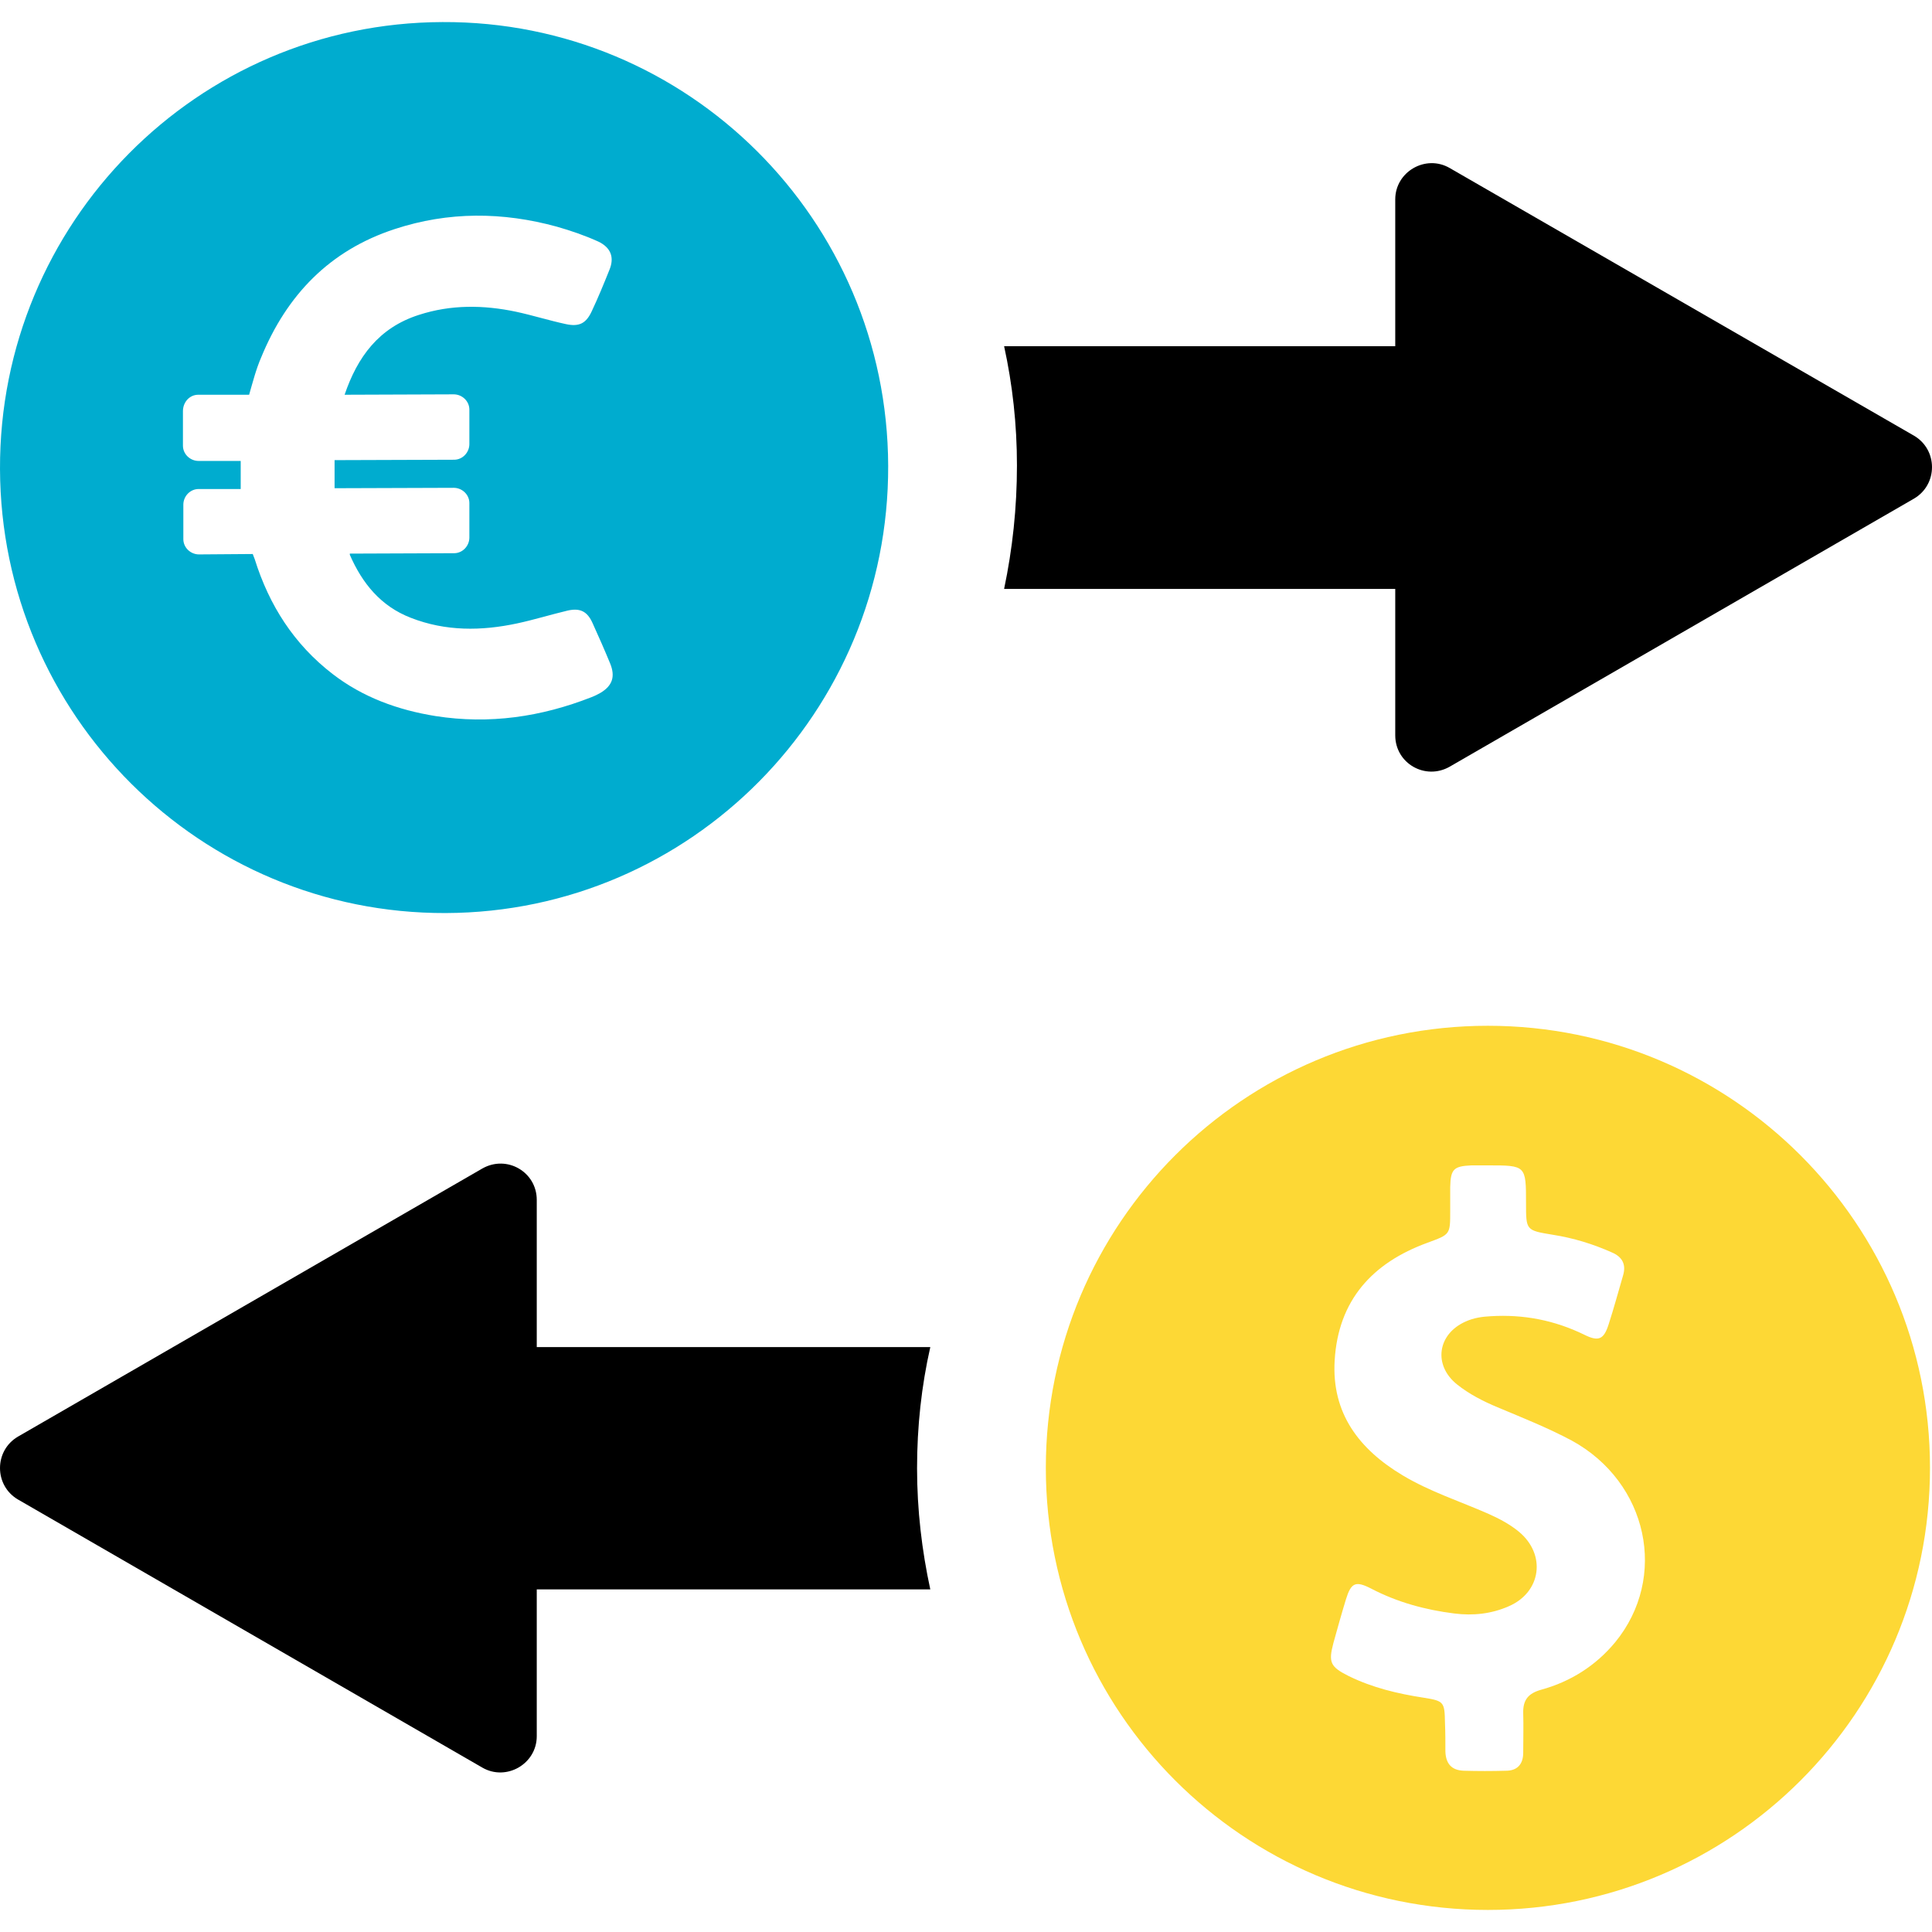
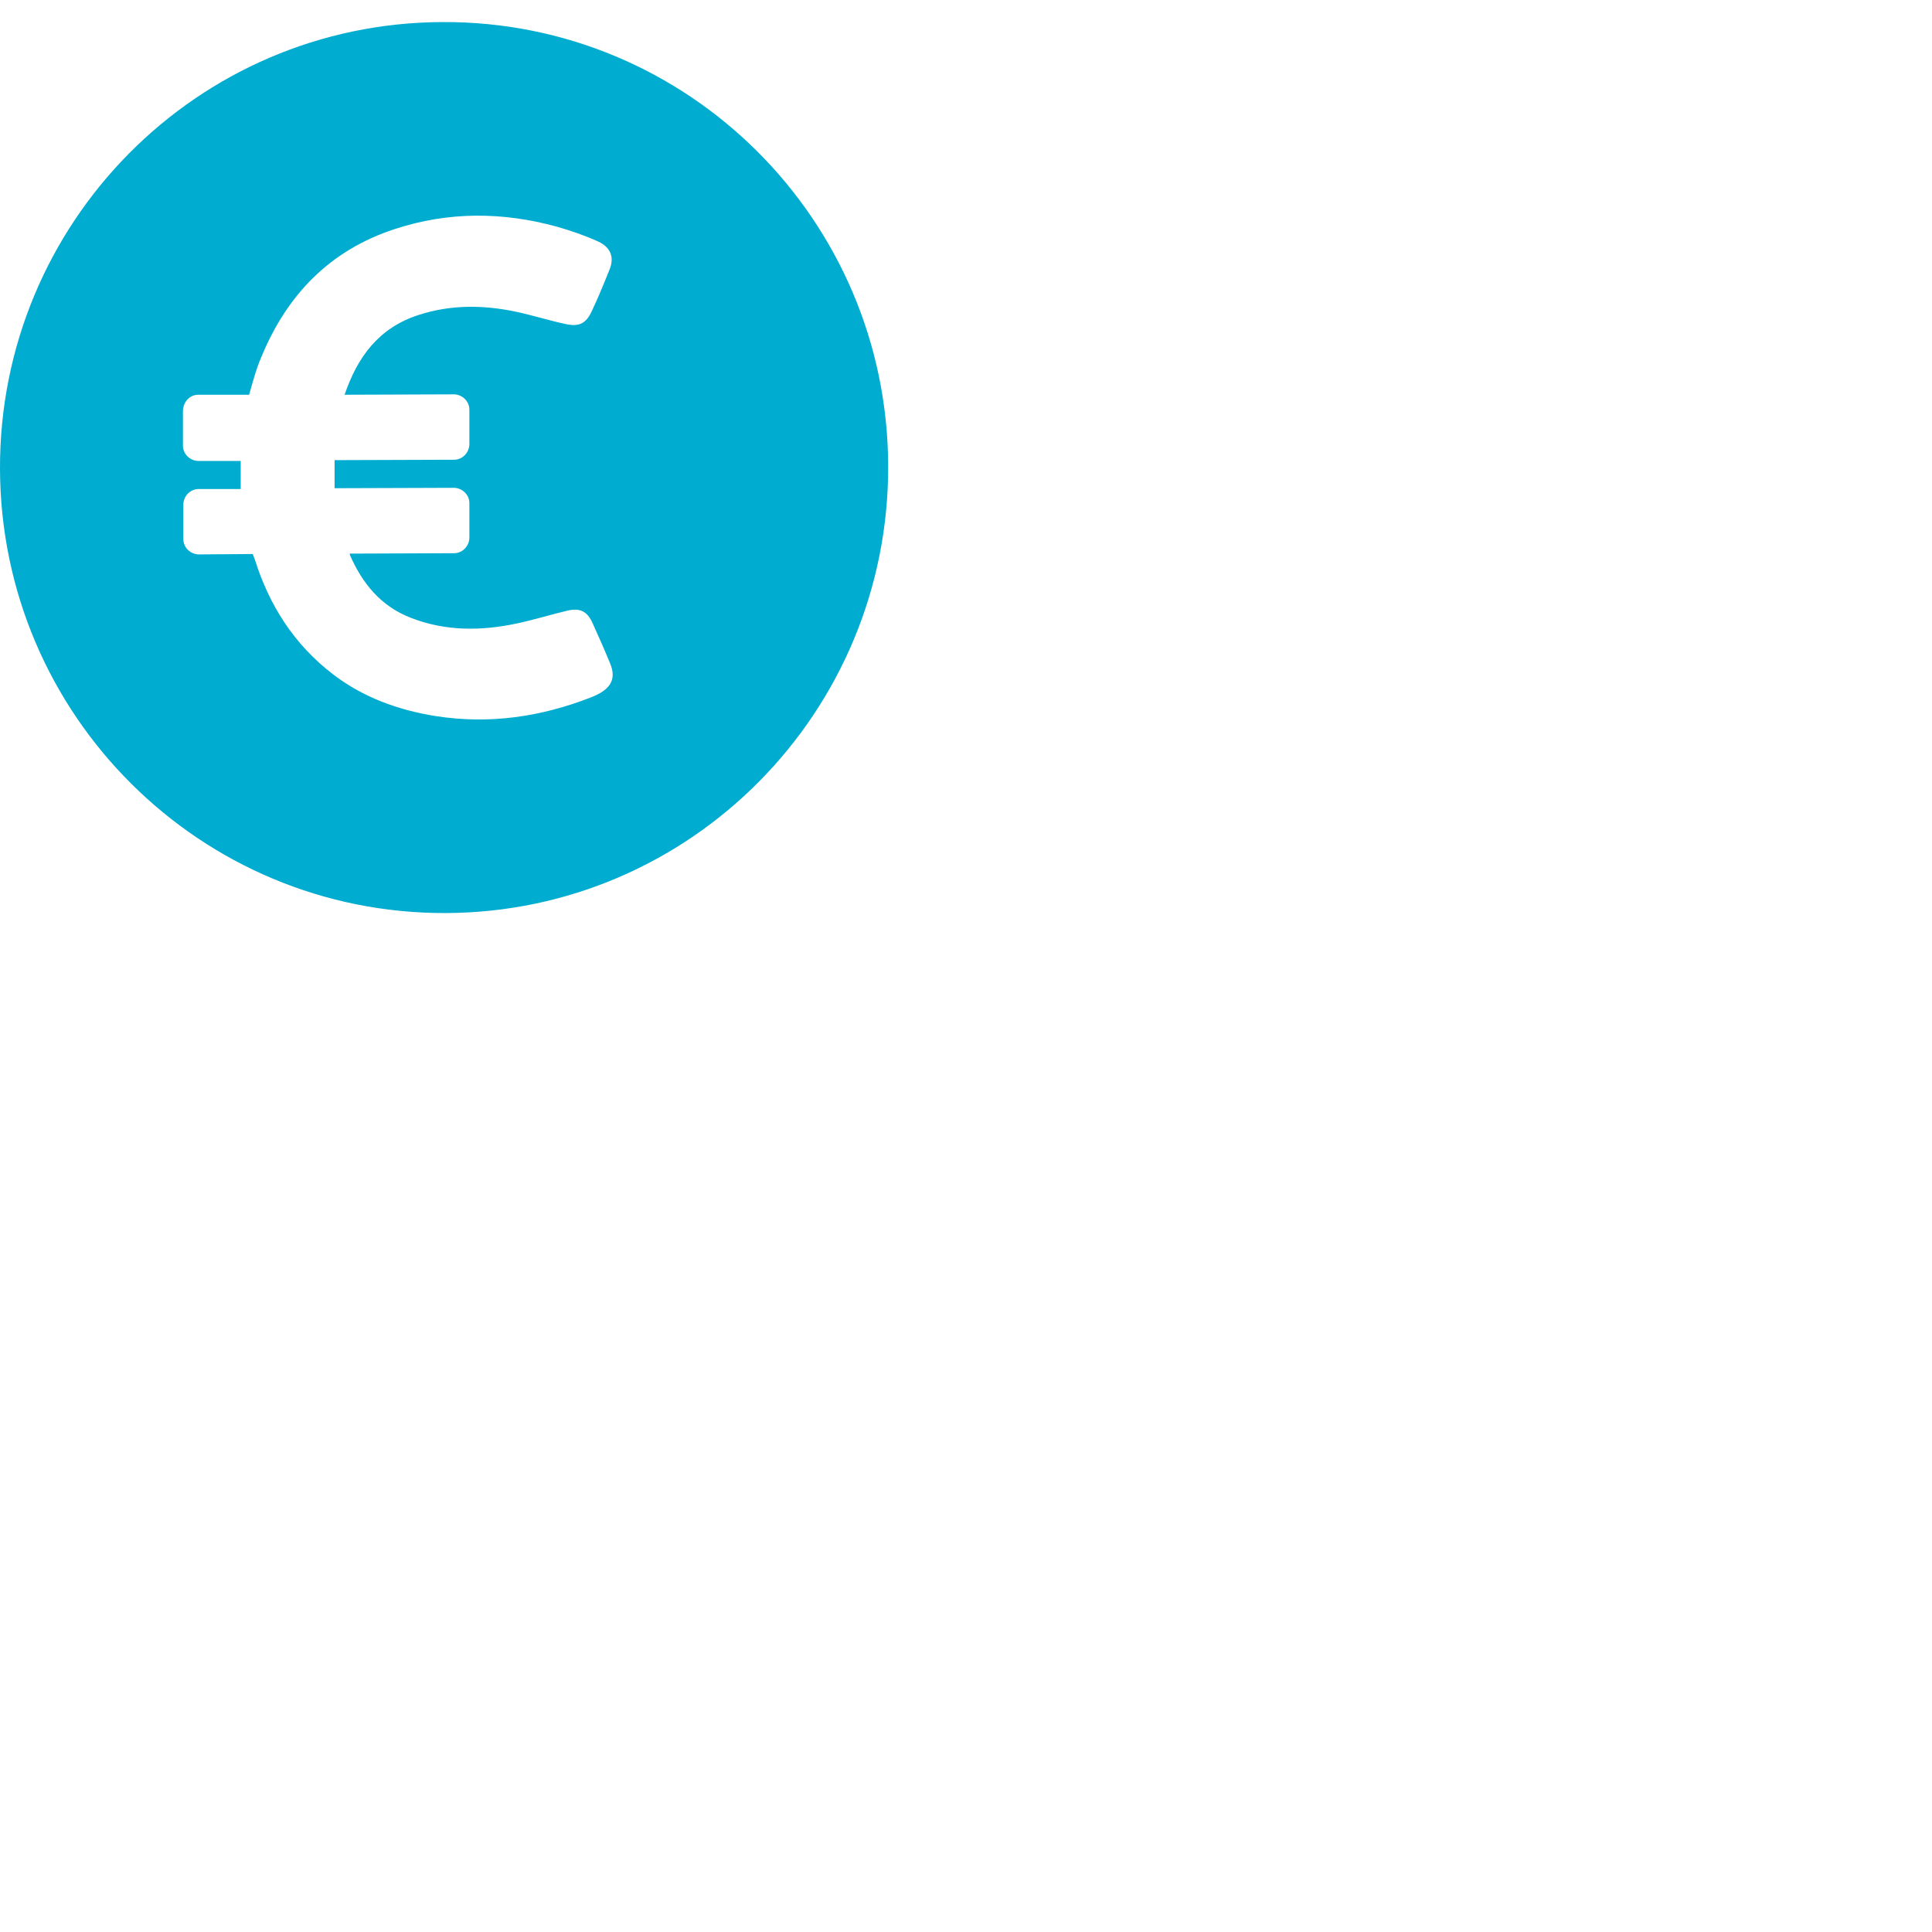
<svg xmlns="http://www.w3.org/2000/svg" viewBox="0 0 481.601 481.601">
-   <path d="M347.801 146.701v36.6c0 7 7.5 11.3 13.6 7.8l115.7-66.8c6-3.5 6-12.2 0-15.7l-115.7-66.7c-6-3.5-13.6.9-13.6 7.8v36.6h-97.5c2.1 9.6 3.2 19.5 3.2 29.7 0 10.6-1.1 20.8-3.2 30.8h97.5zm-214 189v-36.6c0-7-7.5-11.3-13.6-7.8l-115.7 66.8c-6 3.5-6 12.2 0 15.7l115.7 66.8c6 3.5 13.6-.9 13.6-7.8v-36.6h98.1c-2.1-9.7-3.3-19.8-3.3-30.2 0-10.4 1.1-20.5 3.3-30.2h-98.1z" />
  <path d="M111.101 227.601c61.1-.2 110.5-50.1 110.3-111.5-.2-61.4-50-110.9-111.1-110.6-61.2.2-110.5 50.1-110.3 111.4.2 61.4 50 110.9 111.1 110.7zm-61.7-129.2h12.7c.9-3.1 1.7-6.3 3-9.3 6.4-15.6 17.1-26.7 33.3-32 13.4-4.4 26.9-4.3 40.4-.6 3.5 1 7 2.2 10.3 3.7 3.2 1.5 4.1 4 2.8 7.1-1.4 3.5-2.8 6.9-4.4 10.3-1.4 3-3.1 3.9-6.4 3.2-4.2-.9-8.3-2.2-12.5-3.1-8.1-1.7-16.2-1.8-24.2.8-10 3.2-15.3 10.5-18.5 19.9l27.2-.1c2.1 0 3.9 1.7 3.9 3.8v8.6c0 2.1-1.7 3.9-3.8 3.9l-29.8.1v7l29.7-.1c2.1 0 3.9 1.7 3.9 3.8v8.6c0 2.1-1.7 3.9-3.8 3.9l-26 .1v.3c3.1 7.1 7.7 12.8 15.2 15.7 8.7 3.4 17.6 3.3 26.5 1.4 4.2-.9 8.4-2.2 12.6-3.2 3.1-.7 4.9.2 6.2 3.1 1.5 3.3 3 6.7 4.4 10.1 1.3 3.2.6 5.5-2.4 7.3-.7.4-1.5.8-2.3 1.1-12.5 4.9-25.4 6.8-38.8 4.7-9.4-1.5-18.2-4.7-25.7-10.5-9.6-7.4-15.8-17.1-19.4-28.6l-.5-1.3-13.4.1c-2.1 0-3.9-1.7-3.9-3.8v-8.6c0-2.1 1.7-3.9 3.8-3.9h10.5v-7h-10.5c-2.1 0-3.9-1.7-3.9-3.8v-8.6c0-2.3 1.7-4.1 3.8-4.1z" fill="#00accf" />
-   <path d="M370.901 255.701c-60.9 0-110.2 49.3-110.2 110.2 0 60.9 49.3 110.2 110.2 110.2 60.9 0 110.2-49.3 110.2-110.2 0-60.8-49.3-110.2-110.2-110.2zm31.7 153.7c-4.8 5.8-11.1 9.8-18.4 11.8-3.2.9-4.6 2.5-4.5 5.9.1 3.2 0 6.5 0 9.8 0 2.9-1.5 4.5-4.3 4.5-3.5.1-7 .1-10.5 0-3.1-.1-4.5-1.8-4.6-4.8 0-2.4 0-4.8-.1-7.1-.1-5.2-.2-5.5-5.3-6.3-6.5-1-12.8-2.5-18.7-5.4-4.6-2.3-5.1-3.4-3.8-8.3 1-3.6 2-7.2 3.1-10.8 1.3-4.2 2.4-4.7 6.3-2.7 6.5 3.4 13.5 5.3 20.7 6.2 4.7.6 9.3.1 13.6-1.8 8.1-3.5 9.4-12.9 2.5-18.6-2.3-1.9-5-3.3-7.7-4.5-7.1-3.1-14.5-5.5-21.2-9.5-10.9-6.5-17.8-15.5-17-28.7.9-15 9.4-24.3 23.1-29.3 5.7-2.1 5.7-2 5.7-7.9v-6c.1-4.5.9-5.2 5.3-5.4h4.1c9.5 0 9.5 0 9.5 9.5 0 6.7 0 6.7 6.7 7.8 5.1.8 10 2.3 14.7 4.4 2.6 1.1 3.6 3 2.8 5.7-1.2 4.1-2.3 8.2-3.6 12.2-1.2 3.8-2.5 4.4-6.1 2.6-7.4-3.6-15.1-5.1-23.3-4.6-2.1.1-4.2.4-6.2 1.3-7.1 3.1-8.2 10.9-2.2 15.7 3 2.4 6.5 4.2 10.1 5.7 6.2 2.6 12.5 5.1 18.5 8.3 19 10.4 24.1 34.1 10.8 50.3z" fill="#fdd835" />
</svg>